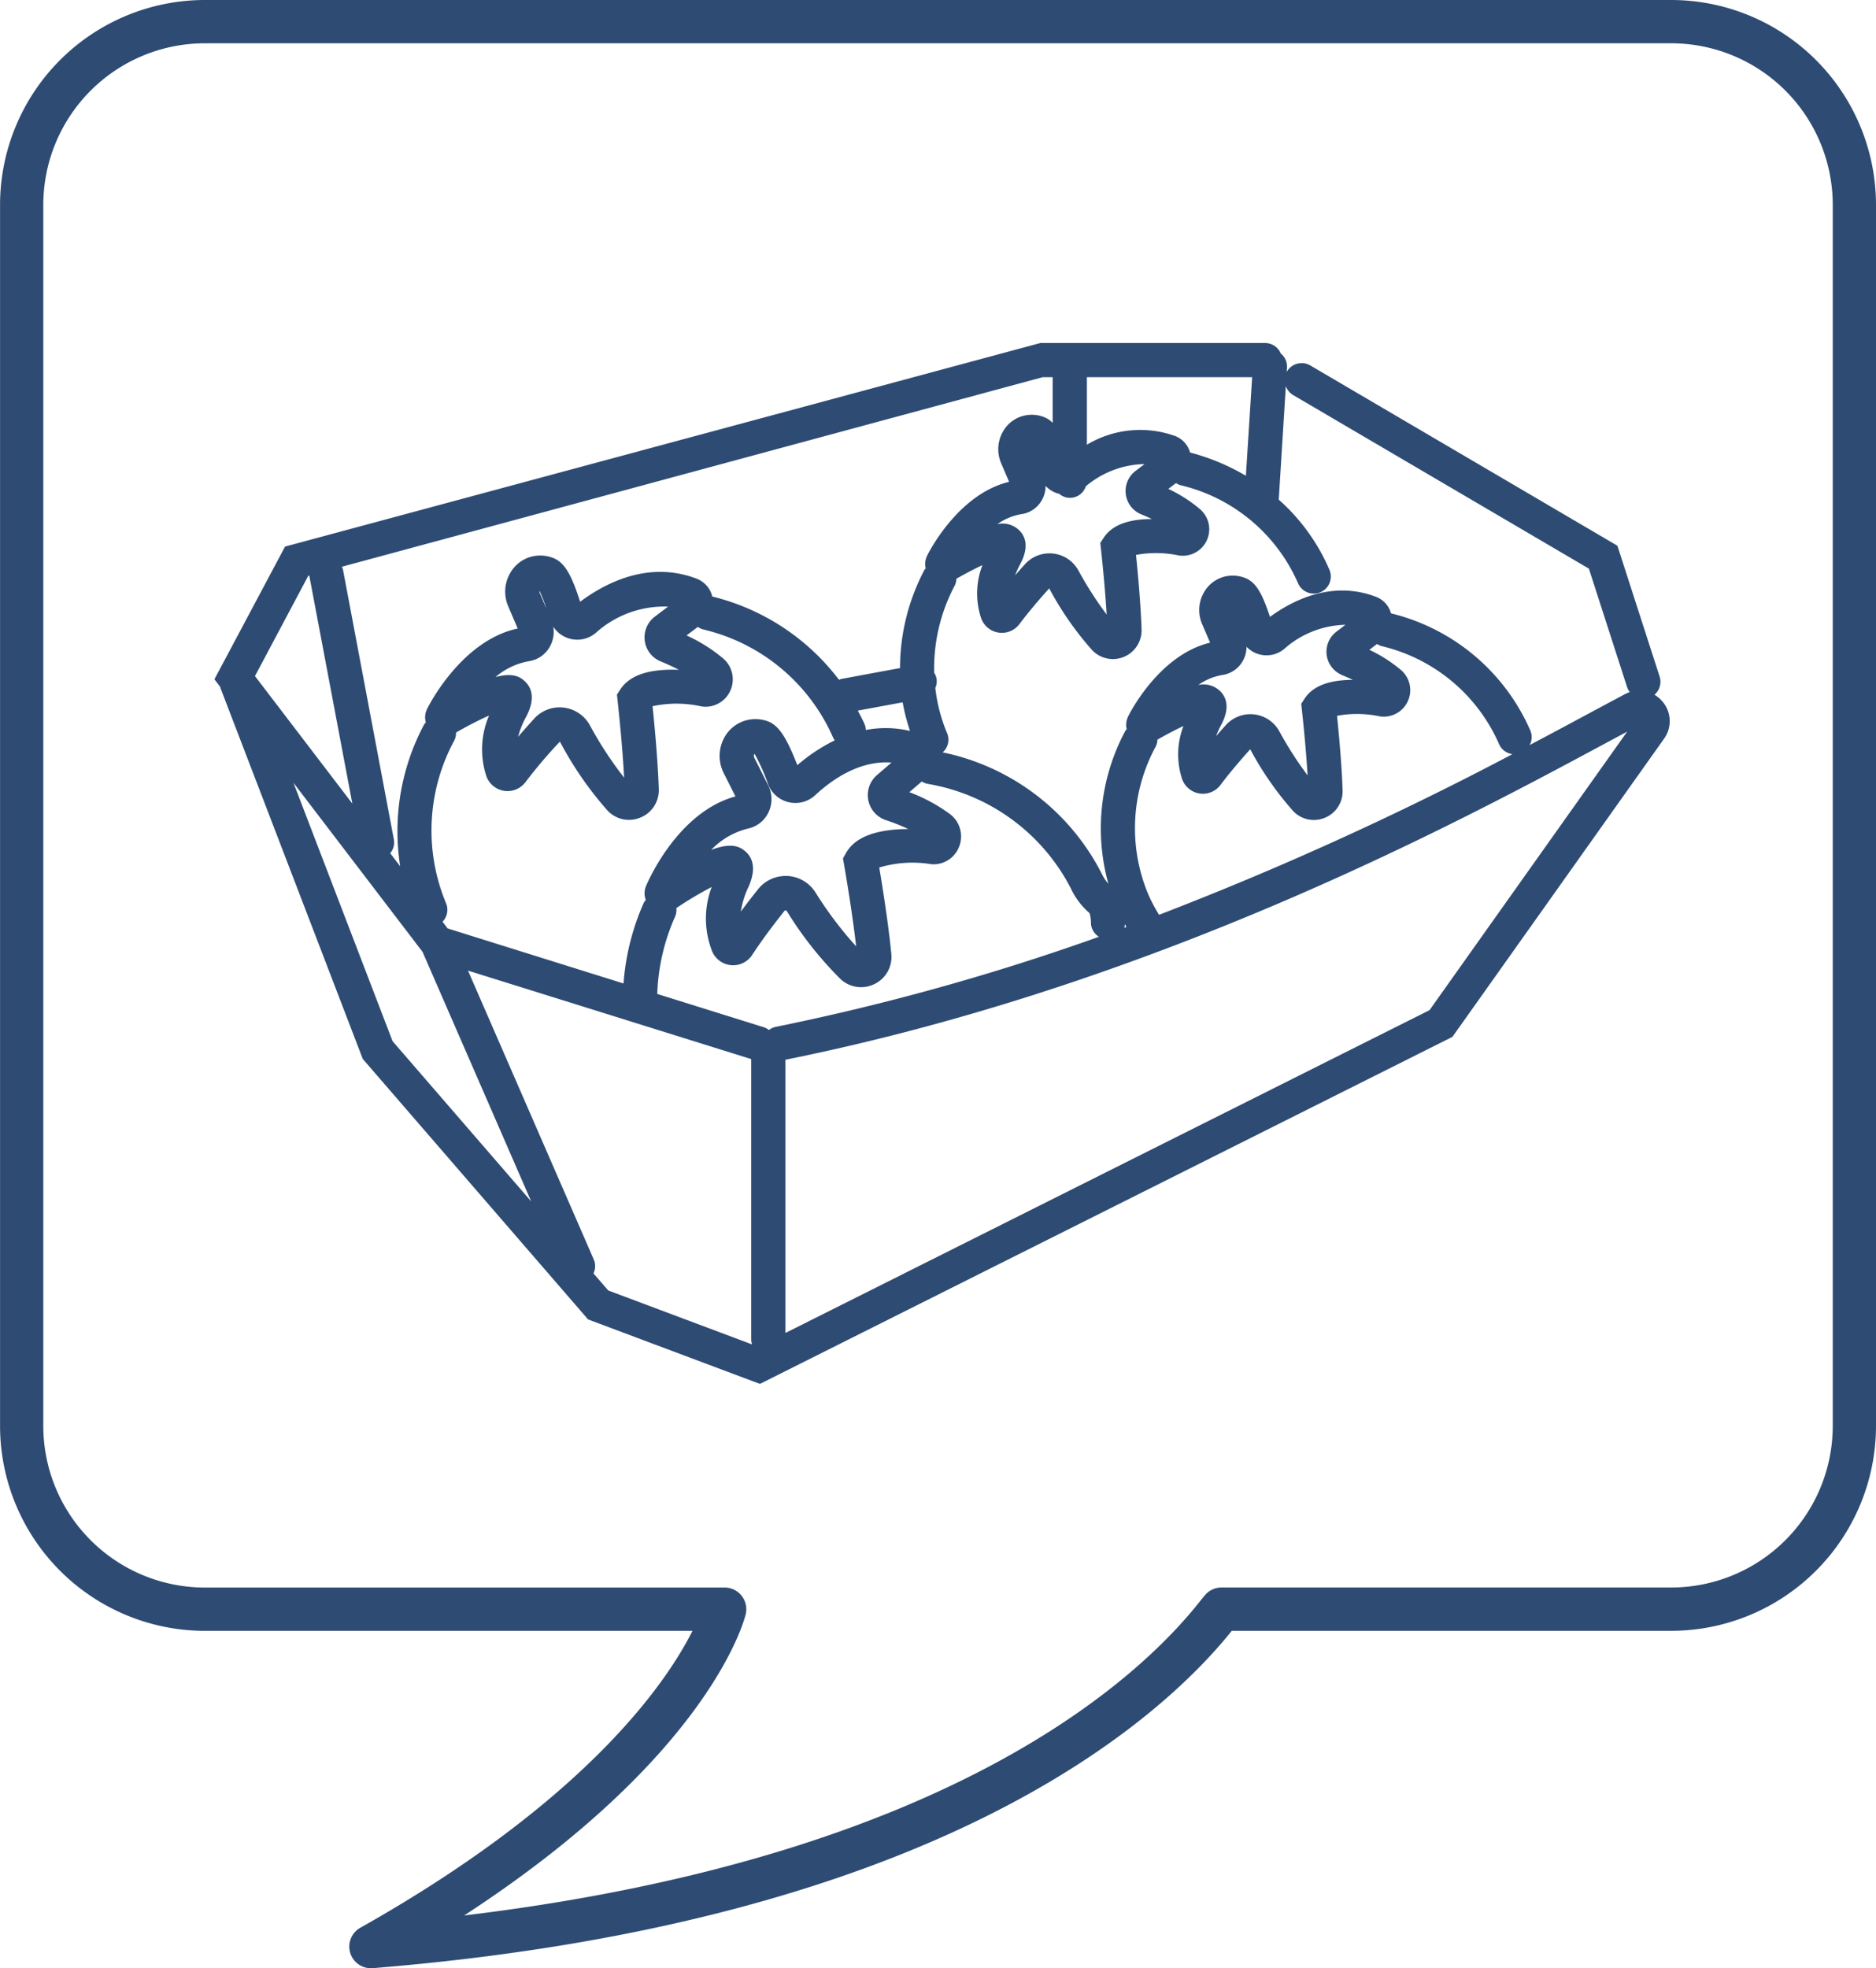
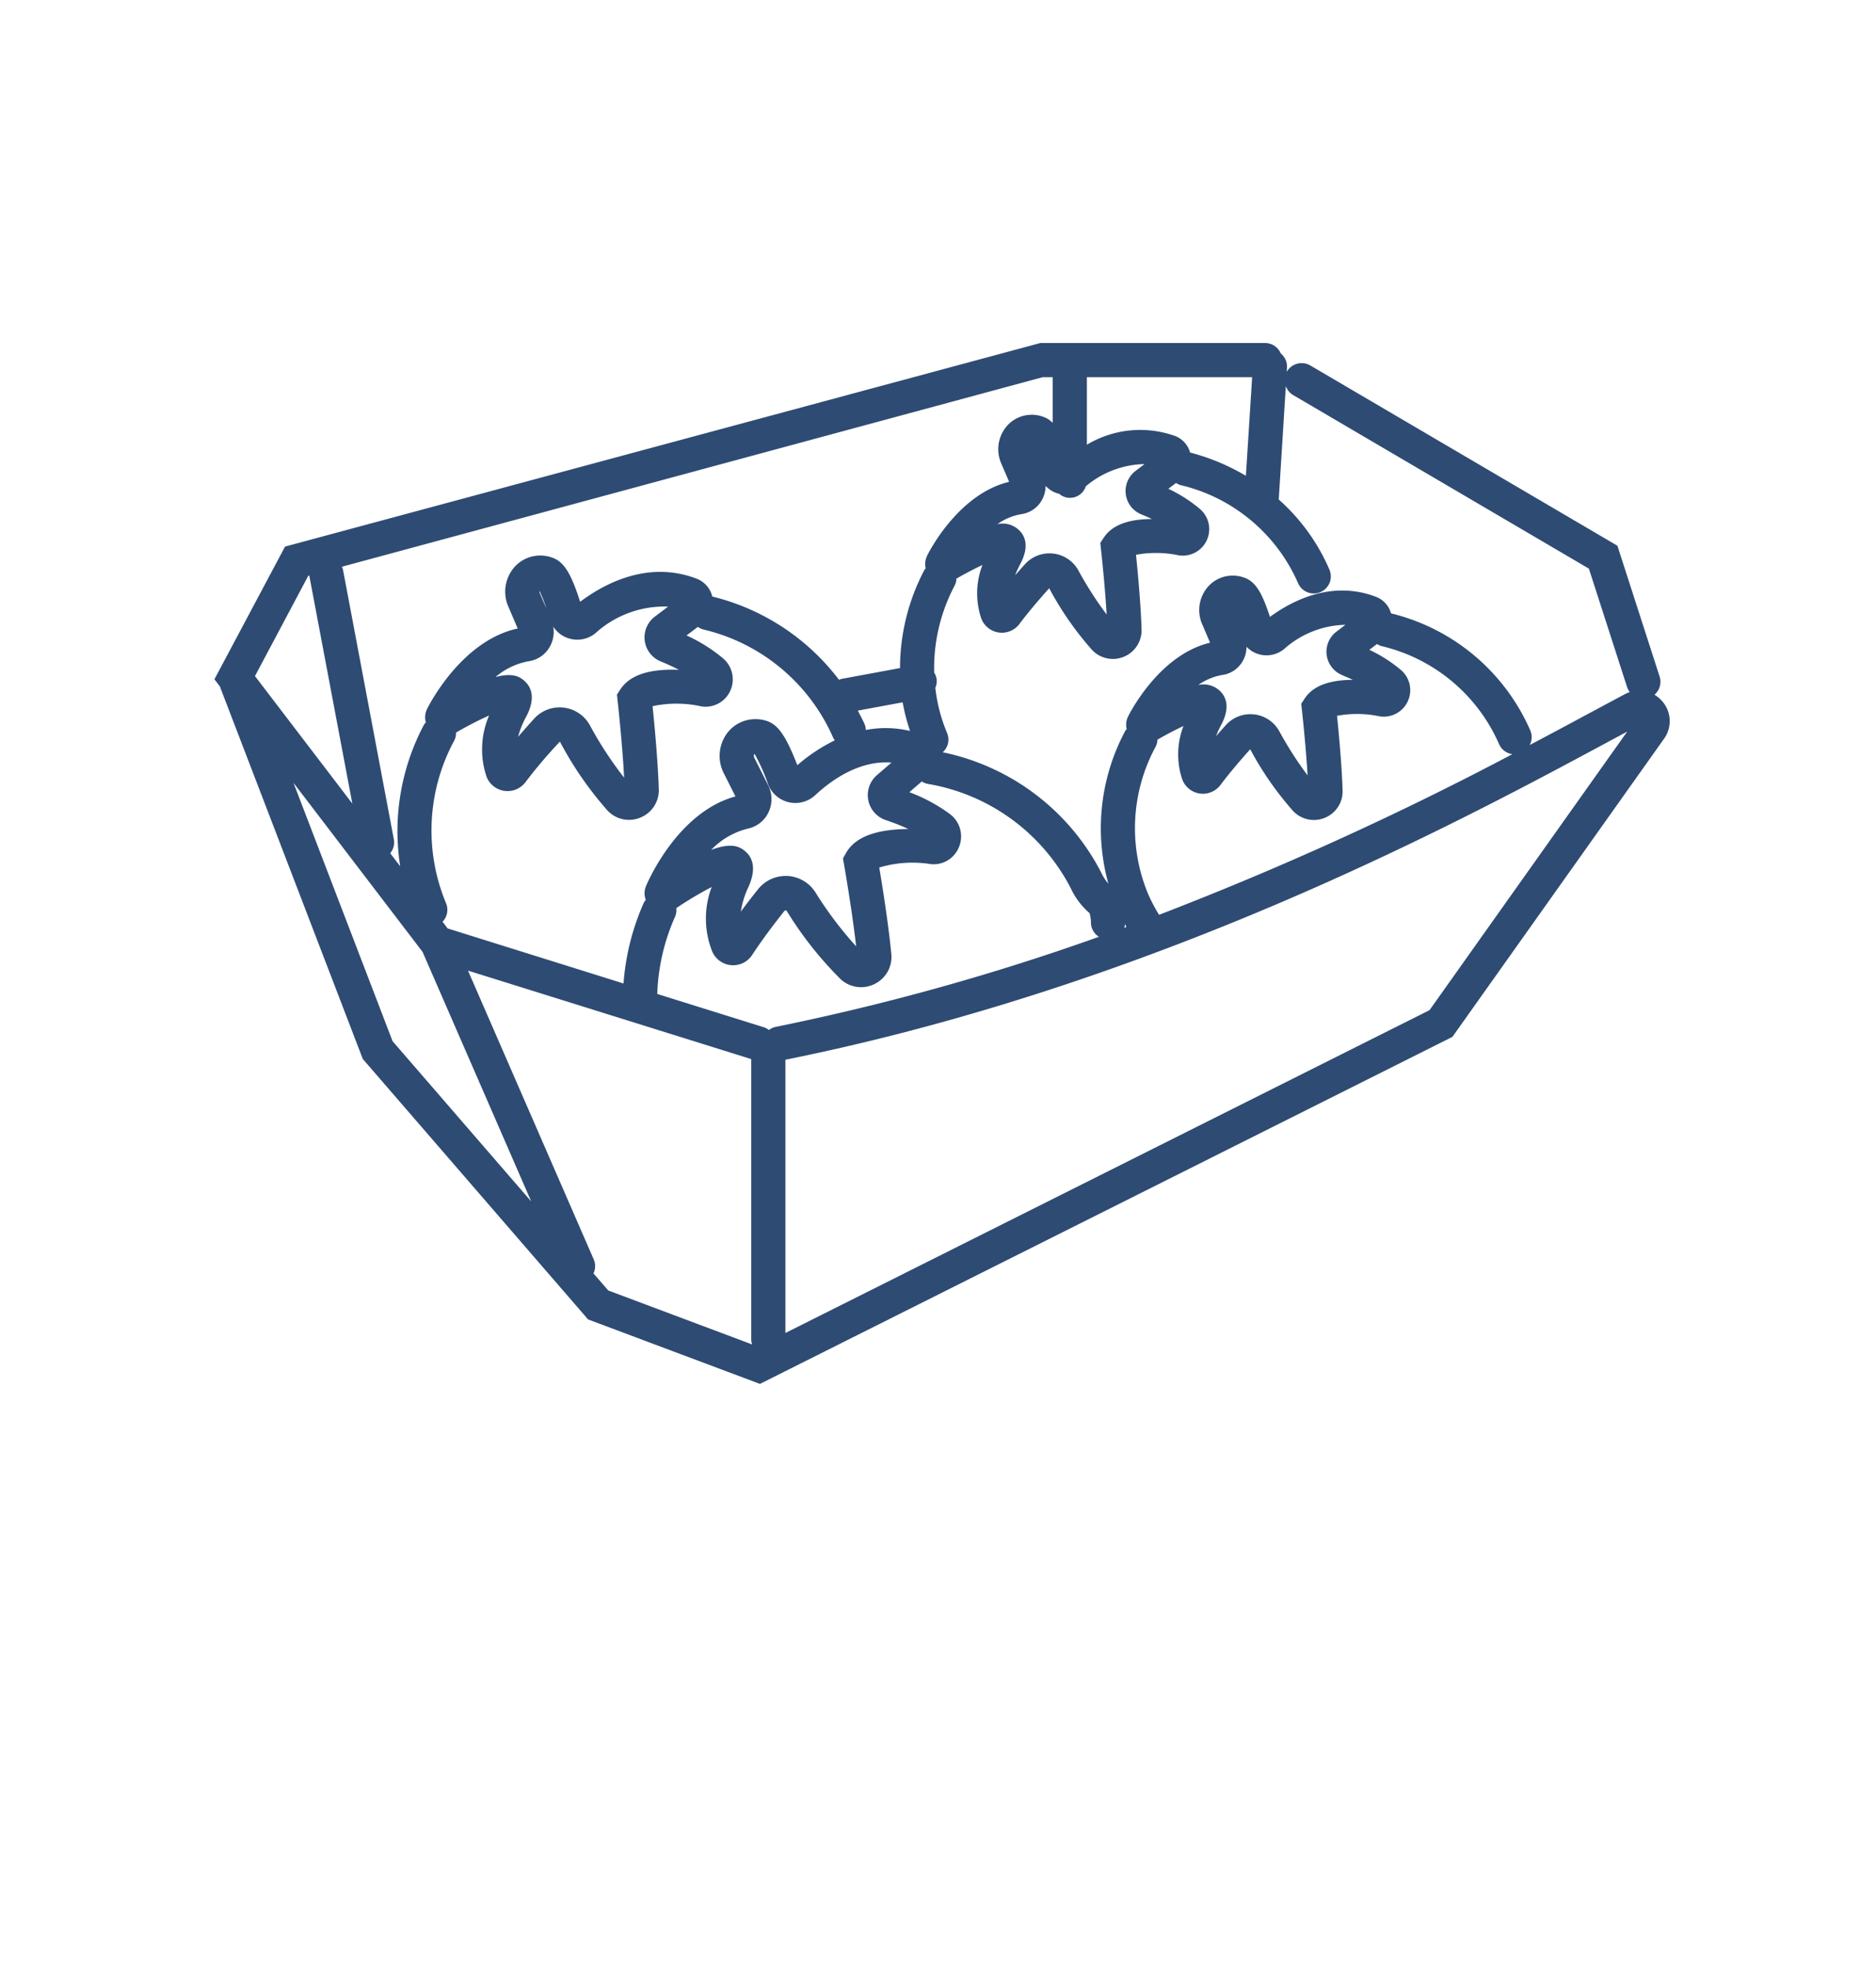
<svg xmlns="http://www.w3.org/2000/svg" width="140.002" height="146.852" viewBox="0 0 140.002 146.852">
  <g transform="translate(1325.002 -5495.425)">
    <g transform="translate(225.678 572.833)">
-       <path d="M1028.436,1443.434a2.337,2.337,0,0,0-.563-.466,1.276,1.276,0,0,0,.383-1.36l-3.15-9.759-22.918-13.45a1.281,1.281,0,0,0-1.747.455c-.007.014-.007.029-.014.042l.022-.351a1.256,1.256,0,0,0-.463-1.037,1.276,1.276,0,0,0-1.176-.783H982.042l-56.367,15.188-5.27,9.9.434.568c.008.024,0,.048.012.072l10.627,27.691,16.812,19.432,12.825,4.81,51.678-25.892,15.786-22.234A2.25,2.25,0,0,0,1028.436,1443.434Zm-28.074-23.5a1.26,1.26,0,0,0,.534.667l22.082,12.957,2.85,8.834a1.283,1.283,0,0,0,.2.377,2.387,2.387,0,0,0-.364.156c-.8.426-1.7.909-2.691,1.44-1.3.7-2.781,1.495-4.412,2.356a1.255,1.255,0,0,0,.051-1.074,15.284,15.284,0,0,0-10.4-8.752,1.847,1.847,0,0,0-1.1-1.226c-3.256-1.254-6.2.221-7.935,1.49-.552-1.682-1.015-2.568-1.827-2.893a2.518,2.518,0,0,0-1.2-.175,2.451,2.451,0,0,0-1.883,1.212,2.645,2.645,0,0,0-.157,2.38l.6,1.4c-3.9.93-6.111,5.488-6.134,5.537v.009a1.4,1.4,0,0,0-.092.913,1.214,1.214,0,0,0-.1.12,15.417,15.417,0,0,0-1.264,11.411,3.421,3.421,0,0,1-.52-.8,17.232,17.232,0,0,0-11.846-9.005,1.263,1.263,0,0,0,.327-1.437,12.217,12.217,0,0,1-.877-3.368,1.231,1.231,0,0,0,.09-.7,1.287,1.287,0,0,0-.175-.44,13.178,13.178,0,0,1,1.523-6.482,1.264,1.264,0,0,0,.137-.529c.77-.44,1.423-.776,1.942-1.015a5.856,5.856,0,0,0-.094,3.973,1.643,1.643,0,0,0,2.864.413c.394-.529,1.1-1.415,2.212-2.653a23.806,23.806,0,0,0,3.2,4.606,2.14,2.14,0,0,0,3.693-1.542c-.065-1.964-.293-4.372-.415-5.56a8.218,8.218,0,0,1,3.189.041,1.977,1.977,0,0,0,1.6-3.442,10.637,10.637,0,0,0-2.377-1.523l.573-.434a1.219,1.219,0,0,0,.322.154,12.771,12.771,0,0,1,8.784,7.314,1.275,1.275,0,0,0,1.173.776,1.252,1.252,0,0,0,.5-.1,1.274,1.274,0,0,0,.672-1.674,14.819,14.819,0,0,0-3.784-5.236Zm-38.07,47.815a1.252,1.252,0,0,0-.505.233,1.237,1.237,0,0,0-.364-.2l-7.971-2.49a15.4,15.4,0,0,1,1.336-5.779,1.234,1.234,0,0,0,.087-.628,27.579,27.579,0,0,1,2.64-1.573,6.657,6.657,0,0,0,.047,4.83,1.7,1.7,0,0,0,2.977.237c.423-.652,1.19-1.757,2.433-3.317l.126.008a27.24,27.24,0,0,0,4.027,5.107,2.246,2.246,0,0,0,1.536.61,2.281,2.281,0,0,0,1.008-.237,2.245,2.245,0,0,0,1.251-2.247c-.224-2.315-.684-5.161-.9-6.445a8.645,8.645,0,0,1,3.859-.251,2.038,2.038,0,0,0,2.1-1.3,2.083,2.083,0,0,0-.662-2.42,12.407,12.407,0,0,0-3.053-1.649l.93-.8a1.243,1.243,0,0,0,.45.181,14.773,14.773,0,0,1,10.676,7.8,5.516,5.516,0,0,0,1.27,1.732,1.633,1.633,0,0,1,.128.12,2.574,2.574,0,0,1,.1.766,1.254,1.254,0,0,0,.6.989,176.136,176.136,0,0,1-24.131,6.723Zm-24.483-7.346-.378-.5a1.277,1.277,0,0,0,.256-1.387,14.109,14.109,0,0,1,.618-12.136,1.244,1.244,0,0,0,.131-.592,27.119,27.119,0,0,1,2.467-1.272,6.389,6.389,0,0,0-.2,4.539,1.679,1.679,0,0,0,2.925.422,36.01,36.01,0,0,1,2.56-3.013,26.137,26.137,0,0,0,3.55,5.14,2.2,2.2,0,0,0,1.6.7,2.229,2.229,0,0,0,.864-.175,2.2,2.2,0,0,0,1.365-2.123c-.072-2.2-.334-4.924-.465-6.183a8.467,8.467,0,0,1,3.644.015,2.026,2.026,0,0,0,2.146-1.144,2.053,2.053,0,0,0-.5-2.417,11.857,11.857,0,0,0-2.754-1.733l.843-.639a1.259,1.259,0,0,0,.4.191,14.1,14.1,0,0,1,9.7,8.08,1.3,1.3,0,0,0,.119.193,12.866,12.866,0,0,0-2.793,1.854c-.779-1.982-1.356-3-2.278-3.3a2.715,2.715,0,0,0-1.288-.1,2.625,2.625,0,0,0-1.926,1.422,2.848,2.848,0,0,0-.007,2.562l.881,1.747c-4.417,1.2-6.647,6.619-6.686,6.714a1.4,1.4,0,0,0-.006,1.009,1.228,1.228,0,0,0-.143.2,18,18,0,0,0-1.518,6.033Zm7.628-21.025a2.251,2.251,0,0,0,.254-1.491,2.138,2.138,0,0,0,3.152.485,7.653,7.653,0,0,1,5.418-1.981l-.992.752a1.937,1.937,0,0,0,.444,3.339c.487.2.942.41,1.355.626-2.233-.089-3.673.4-4.373,1.465l-.251.385.051.456c0,.034.346,3.088.485,5.74a27.787,27.787,0,0,1-2.566-3.928,2.578,2.578,0,0,0-1.956-1.3,2.367,2.367,0,0,0-.291-.017,2.568,2.568,0,0,0-1.9.842q-.678.747-1.2,1.356a6.585,6.585,0,0,1,.588-1.472c.756-1.408.386-2.216-.057-2.646-.384-.371-.918-.681-2.215-.343a5.238,5.238,0,0,1,2.469-1.177,2.154,2.154,0,0,0,1.585-1.091Zm-.77-4.152a10.157,10.157,0,0,1,.512,1.314l-.506-1.185A.181.181,0,0,1,944.667,1435.226Zm27.651,10.445a7.8,7.8,0,0,0-3.3-.074,1.26,1.26,0,0,0-.088-.422c-.151-.353-.337-.684-.511-1.023l3.347-.619A14.8,14.8,0,0,0,972.318,1445.671Zm-4.927,9.955c.005.036.587,3.321.905,6.115a28.185,28.185,0,0,1-3.054-4.053,2.641,2.641,0,0,0-2.081-1.2h-.131a2.632,2.632,0,0,0-2.053.988c-.5.625-.925,1.182-1.288,1.673a6.545,6.545,0,0,1,.556-1.811c.679-1.486.255-2.281-.222-2.687-.441-.374-1.05-.665-2.546-.109a5.7,5.7,0,0,1,2.736-1.587,2.2,2.2,0,0,0,1.539-1.208,2.291,2.291,0,0,0-.018-2.017l-1.044-2.072a.3.3,0,0,1,0-.256l.032-.011a14.041,14.041,0,0,1,1,2.246,2.178,2.178,0,0,0,3.522.822c1.13-1.052,3.229-2.616,5.689-2.431l-1.087.938a1.968,1.968,0,0,0,.666,3.356,15.912,15.912,0,0,1,1.68.664c-2.455.019-3.984.611-4.654,1.792l-.226.4Zm20.958,4.448c.039.074.072.151.113.224l-.153.056A1.355,1.355,0,0,0,988.349,1460.074Zm2.552-.687a12.312,12.312,0,0,1-.818-1.556,12.771,12.771,0,0,1,.561-10.985,1.264,1.264,0,0,0,.137-.529c.77-.44,1.423-.776,1.942-1.015a5.856,5.856,0,0,0-.094,3.973,1.643,1.643,0,0,0,2.864.413c.394-.529,1.1-1.415,2.212-2.653a23.806,23.806,0,0,0,3.2,4.606,2.126,2.126,0,0,0,1.547.671,2.152,2.152,0,0,0,.831-.168,2.125,2.125,0,0,0,1.315-2.045c-.065-1.964-.293-4.372-.415-5.56a8.213,8.213,0,0,1,3.189.041,1.977,1.977,0,0,0,1.6-3.442,10.632,10.632,0,0,0-2.377-1.523l.573-.434a1.223,1.223,0,0,0,.322.154,12.771,12.771,0,0,1,8.784,7.314,1.264,1.264,0,0,0,1,.751,244.474,244.474,0,0,1-26.374,11.987Zm13.671-17.877c.277.112.54.228.791.347-1.8.006-2.991.469-3.6,1.4l-.252.385.051.456c0,.03.287,2.554.423,4.883a27.011,27.011,0,0,1-2.116-3.3,2.463,2.463,0,0,0-1.87-1.247,2.393,2.393,0,0,0-.279-.016,2.462,2.462,0,0,0-1.821.8q-.4.443-.742.835a6.709,6.709,0,0,1,.369-.814c.723-1.348.359-2.129-.074-2.548a1.783,1.783,0,0,0-1.621-.451,4.305,4.305,0,0,1,1.793-.747,2.079,2.079,0,0,0,1.527-1.049,2.149,2.149,0,0,0,.277-1.058,2.064,2.064,0,0,0,2.806.171,7.093,7.093,0,0,1,4.577-1.808l-.675.512a1.882,1.882,0,0,0,.433,3.241Zm-7.191-14.878a16.174,16.174,0,0,0-4.166-1.737,1.847,1.847,0,0,0-1.1-1.226,7.722,7.722,0,0,0-6.6.645v-5.039h12.333Zm-14.048,1.316a.9.9,0,0,0,.1.016,1.238,1.238,0,0,0,2-.547,7,7,0,0,1,4.386-1.66l-.675.512a1.882,1.882,0,0,0,.433,3.241c.277.112.54.228.791.347-1.8.006-2.991.469-3.6,1.4l-.252.385.051.456c0,.03.287,2.554.423,4.883a27.009,27.009,0,0,1-2.116-3.3,2.463,2.463,0,0,0-1.87-1.247,2.341,2.341,0,0,0-.279-.016,2.461,2.461,0,0,0-1.821.8q-.4.443-.742.835a6.7,6.7,0,0,1,.369-.814c.723-1.348.359-2.129-.074-2.548a1.775,1.775,0,0,0-1.621-.451,4.3,4.3,0,0,1,1.793-.747,2.079,2.079,0,0,0,1.527-1.049,2.149,2.149,0,0,0,.277-1.058,2.062,2.062,0,0,0,.9.562Zm-1.122-8.673h.751v3.409a1.773,1.773,0,0,0-.61-.418,2.5,2.5,0,0,0-1.2-.175,2.451,2.451,0,0,0-1.883,1.212,2.645,2.645,0,0,0-.157,2.38l.6,1.4c-3.9.93-6.111,5.488-6.134,5.537v.009a1.4,1.4,0,0,0-.092.913,1.24,1.24,0,0,0-.1.12,15.753,15.753,0,0,0-1.816,7.315l-4.4.815a1.188,1.188,0,0,0-.153.062,16.913,16.913,0,0,0-9.458-6.214,1.9,1.9,0,0,0-1.151-1.325c-3.6-1.387-6.85.322-8.71,1.716-.618-1.912-1.114-2.905-1.985-3.256a2.654,2.654,0,0,0-1.252-.182,2.568,2.568,0,0,0-1.968,1.268,2.775,2.775,0,0,0-.166,2.5l.711,1.664c-4.3.927-6.752,5.979-6.777,6.032h0a1.4,1.4,0,0,0-.078.975,1.3,1.3,0,0,0-.136.167,16.927,16.927,0,0,0-1.779,10.567l-.744-.974a1.25,1.25,0,0,0,.272-1.027l-3.8-20.147a1.172,1.172,0,0,0-.083-.2Zm-54.8,14.812.076-.02v.023l3.211,17-7.267-9.515Zm-1.107,15.45,9.633,12.614,8.11,18.622L933.7,1468.816Zm22.388,36.606a1.26,1.26,0,0,0,.022-1.04l-9.385-21.552,21.136,6.6v20.957a1.249,1.249,0,0,0,.067.334l-10.735-4.026Zm62.393-19.641-48.069,24.084V1470.2c27.636-5.569,50.273-17.736,61.166-23.593l1.655-.889Z" transform="translate(-2455.083 3531.46)" fill="#2e4b73" />
+       <path d="M1028.436,1443.434a2.337,2.337,0,0,0-.563-.466,1.276,1.276,0,0,0,.383-1.36l-3.15-9.759-22.918-13.45a1.281,1.281,0,0,0-1.747.455c-.007.014-.007.029-.014.042l.022-.351a1.256,1.256,0,0,0-.463-1.037,1.276,1.276,0,0,0-1.176-.783H982.042l-56.367,15.188-5.27,9.9.434.568c.008.024,0,.048.012.072l10.627,27.691,16.812,19.432,12.825,4.81,51.678-25.892,15.786-22.234A2.25,2.25,0,0,0,1028.436,1443.434Zm-28.074-23.5a1.26,1.26,0,0,0,.534.667l22.082,12.957,2.85,8.834a1.283,1.283,0,0,0,.2.377,2.387,2.387,0,0,0-.364.156c-.8.426-1.7.909-2.691,1.44-1.3.7-2.781,1.495-4.412,2.356a1.255,1.255,0,0,0,.051-1.074,15.284,15.284,0,0,0-10.4-8.752,1.847,1.847,0,0,0-1.1-1.226c-3.256-1.254-6.2.221-7.935,1.49-.552-1.682-1.015-2.568-1.827-2.893a2.518,2.518,0,0,0-1.2-.175,2.451,2.451,0,0,0-1.883,1.212,2.645,2.645,0,0,0-.157,2.38l.6,1.4c-3.9.93-6.111,5.488-6.134,5.537a1.4,1.4,0,0,0-.092.913,1.214,1.214,0,0,0-.1.12,15.417,15.417,0,0,0-1.264,11.411,3.421,3.421,0,0,1-.52-.8,17.232,17.232,0,0,0-11.846-9.005,1.263,1.263,0,0,0,.327-1.437,12.217,12.217,0,0,1-.877-3.368,1.231,1.231,0,0,0,.09-.7,1.287,1.287,0,0,0-.175-.44,13.178,13.178,0,0,1,1.523-6.482,1.264,1.264,0,0,0,.137-.529c.77-.44,1.423-.776,1.942-1.015a5.856,5.856,0,0,0-.094,3.973,1.643,1.643,0,0,0,2.864.413c.394-.529,1.1-1.415,2.212-2.653a23.806,23.806,0,0,0,3.2,4.606,2.14,2.14,0,0,0,3.693-1.542c-.065-1.964-.293-4.372-.415-5.56a8.218,8.218,0,0,1,3.189.041,1.977,1.977,0,0,0,1.6-3.442,10.637,10.637,0,0,0-2.377-1.523l.573-.434a1.219,1.219,0,0,0,.322.154,12.771,12.771,0,0,1,8.784,7.314,1.275,1.275,0,0,0,1.173.776,1.252,1.252,0,0,0,.5-.1,1.274,1.274,0,0,0,.672-1.674,14.819,14.819,0,0,0-3.784-5.236Zm-38.07,47.815a1.252,1.252,0,0,0-.505.233,1.237,1.237,0,0,0-.364-.2l-7.971-2.49a15.4,15.4,0,0,1,1.336-5.779,1.234,1.234,0,0,0,.087-.628,27.579,27.579,0,0,1,2.64-1.573,6.657,6.657,0,0,0,.047,4.83,1.7,1.7,0,0,0,2.977.237c.423-.652,1.19-1.757,2.433-3.317l.126.008a27.24,27.24,0,0,0,4.027,5.107,2.246,2.246,0,0,0,1.536.61,2.281,2.281,0,0,0,1.008-.237,2.245,2.245,0,0,0,1.251-2.247c-.224-2.315-.684-5.161-.9-6.445a8.645,8.645,0,0,1,3.859-.251,2.038,2.038,0,0,0,2.1-1.3,2.083,2.083,0,0,0-.662-2.42,12.407,12.407,0,0,0-3.053-1.649l.93-.8a1.243,1.243,0,0,0,.45.181,14.773,14.773,0,0,1,10.676,7.8,5.516,5.516,0,0,0,1.27,1.732,1.633,1.633,0,0,1,.128.12,2.574,2.574,0,0,1,.1.766,1.254,1.254,0,0,0,.6.989,176.136,176.136,0,0,1-24.131,6.723Zm-24.483-7.346-.378-.5a1.277,1.277,0,0,0,.256-1.387,14.109,14.109,0,0,1,.618-12.136,1.244,1.244,0,0,0,.131-.592,27.119,27.119,0,0,1,2.467-1.272,6.389,6.389,0,0,0-.2,4.539,1.679,1.679,0,0,0,2.925.422,36.01,36.01,0,0,1,2.56-3.013,26.137,26.137,0,0,0,3.55,5.14,2.2,2.2,0,0,0,1.6.7,2.229,2.229,0,0,0,.864-.175,2.2,2.2,0,0,0,1.365-2.123c-.072-2.2-.334-4.924-.465-6.183a8.467,8.467,0,0,1,3.644.015,2.026,2.026,0,0,0,2.146-1.144,2.053,2.053,0,0,0-.5-2.417,11.857,11.857,0,0,0-2.754-1.733l.843-.639a1.259,1.259,0,0,0,.4.191,14.1,14.1,0,0,1,9.7,8.08,1.3,1.3,0,0,0,.119.193,12.866,12.866,0,0,0-2.793,1.854c-.779-1.982-1.356-3-2.278-3.3a2.715,2.715,0,0,0-1.288-.1,2.625,2.625,0,0,0-1.926,1.422,2.848,2.848,0,0,0-.007,2.562l.881,1.747c-4.417,1.2-6.647,6.619-6.686,6.714a1.4,1.4,0,0,0-.006,1.009,1.228,1.228,0,0,0-.143.2,18,18,0,0,0-1.518,6.033Zm7.628-21.025a2.251,2.251,0,0,0,.254-1.491,2.138,2.138,0,0,0,3.152.485,7.653,7.653,0,0,1,5.418-1.981l-.992.752a1.937,1.937,0,0,0,.444,3.339c.487.2.942.41,1.355.626-2.233-.089-3.673.4-4.373,1.465l-.251.385.051.456c0,.034.346,3.088.485,5.74a27.787,27.787,0,0,1-2.566-3.928,2.578,2.578,0,0,0-1.956-1.3,2.367,2.367,0,0,0-.291-.017,2.568,2.568,0,0,0-1.9.842q-.678.747-1.2,1.356a6.585,6.585,0,0,1,.588-1.472c.756-1.408.386-2.216-.057-2.646-.384-.371-.918-.681-2.215-.343a5.238,5.238,0,0,1,2.469-1.177,2.154,2.154,0,0,0,1.585-1.091Zm-.77-4.152a10.157,10.157,0,0,1,.512,1.314l-.506-1.185A.181.181,0,0,1,944.667,1435.226Zm27.651,10.445a7.8,7.8,0,0,0-3.3-.074,1.26,1.26,0,0,0-.088-.422c-.151-.353-.337-.684-.511-1.023l3.347-.619A14.8,14.8,0,0,0,972.318,1445.671Zm-4.927,9.955c.005.036.587,3.321.905,6.115a28.185,28.185,0,0,1-3.054-4.053,2.641,2.641,0,0,0-2.081-1.2h-.131a2.632,2.632,0,0,0-2.053.988c-.5.625-.925,1.182-1.288,1.673a6.545,6.545,0,0,1,.556-1.811c.679-1.486.255-2.281-.222-2.687-.441-.374-1.05-.665-2.546-.109a5.7,5.7,0,0,1,2.736-1.587,2.2,2.2,0,0,0,1.539-1.208,2.291,2.291,0,0,0-.018-2.017l-1.044-2.072a.3.3,0,0,1,0-.256l.032-.011a14.041,14.041,0,0,1,1,2.246,2.178,2.178,0,0,0,3.522.822c1.13-1.052,3.229-2.616,5.689-2.431l-1.087.938a1.968,1.968,0,0,0,.666,3.356,15.912,15.912,0,0,1,1.68.664c-2.455.019-3.984.611-4.654,1.792l-.226.4Zm20.958,4.448c.039.074.072.151.113.224l-.153.056A1.355,1.355,0,0,0,988.349,1460.074Zm2.552-.687a12.312,12.312,0,0,1-.818-1.556,12.771,12.771,0,0,1,.561-10.985,1.264,1.264,0,0,0,.137-.529c.77-.44,1.423-.776,1.942-1.015a5.856,5.856,0,0,0-.094,3.973,1.643,1.643,0,0,0,2.864.413c.394-.529,1.1-1.415,2.212-2.653a23.806,23.806,0,0,0,3.2,4.606,2.126,2.126,0,0,0,1.547.671,2.152,2.152,0,0,0,.831-.168,2.125,2.125,0,0,0,1.315-2.045c-.065-1.964-.293-4.372-.415-5.56a8.213,8.213,0,0,1,3.189.041,1.977,1.977,0,0,0,1.6-3.442,10.632,10.632,0,0,0-2.377-1.523l.573-.434a1.223,1.223,0,0,0,.322.154,12.771,12.771,0,0,1,8.784,7.314,1.264,1.264,0,0,0,1,.751,244.474,244.474,0,0,1-26.374,11.987Zm13.671-17.877c.277.112.54.228.791.347-1.8.006-2.991.469-3.6,1.4l-.252.385.051.456c0,.03.287,2.554.423,4.883a27.011,27.011,0,0,1-2.116-3.3,2.463,2.463,0,0,0-1.87-1.247,2.393,2.393,0,0,0-.279-.016,2.462,2.462,0,0,0-1.821.8q-.4.443-.742.835a6.709,6.709,0,0,1,.369-.814c.723-1.348.359-2.129-.074-2.548a1.783,1.783,0,0,0-1.621-.451,4.305,4.305,0,0,1,1.793-.747,2.079,2.079,0,0,0,1.527-1.049,2.149,2.149,0,0,0,.277-1.058,2.064,2.064,0,0,0,2.806.171,7.093,7.093,0,0,1,4.577-1.808l-.675.512a1.882,1.882,0,0,0,.433,3.241Zm-7.191-14.878a16.174,16.174,0,0,0-4.166-1.737,1.847,1.847,0,0,0-1.1-1.226,7.722,7.722,0,0,0-6.6.645v-5.039h12.333Zm-14.048,1.316a.9.9,0,0,0,.1.016,1.238,1.238,0,0,0,2-.547,7,7,0,0,1,4.386-1.66l-.675.512a1.882,1.882,0,0,0,.433,3.241c.277.112.54.228.791.347-1.8.006-2.991.469-3.6,1.4l-.252.385.051.456c0,.03.287,2.554.423,4.883a27.009,27.009,0,0,1-2.116-3.3,2.463,2.463,0,0,0-1.87-1.247,2.341,2.341,0,0,0-.279-.016,2.461,2.461,0,0,0-1.821.8q-.4.443-.742.835a6.7,6.7,0,0,1,.369-.814c.723-1.348.359-2.129-.074-2.548a1.775,1.775,0,0,0-1.621-.451,4.3,4.3,0,0,1,1.793-.747,2.079,2.079,0,0,0,1.527-1.049,2.149,2.149,0,0,0,.277-1.058,2.062,2.062,0,0,0,.9.562Zm-1.122-8.673h.751v3.409a1.773,1.773,0,0,0-.61-.418,2.5,2.5,0,0,0-1.2-.175,2.451,2.451,0,0,0-1.883,1.212,2.645,2.645,0,0,0-.157,2.38l.6,1.4c-3.9.93-6.111,5.488-6.134,5.537v.009a1.4,1.4,0,0,0-.092.913,1.24,1.24,0,0,0-.1.12,15.753,15.753,0,0,0-1.816,7.315l-4.4.815a1.188,1.188,0,0,0-.153.062,16.913,16.913,0,0,0-9.458-6.214,1.9,1.9,0,0,0-1.151-1.325c-3.6-1.387-6.85.322-8.71,1.716-.618-1.912-1.114-2.905-1.985-3.256a2.654,2.654,0,0,0-1.252-.182,2.568,2.568,0,0,0-1.968,1.268,2.775,2.775,0,0,0-.166,2.5l.711,1.664c-4.3.927-6.752,5.979-6.777,6.032h0a1.4,1.4,0,0,0-.078.975,1.3,1.3,0,0,0-.136.167,16.927,16.927,0,0,0-1.779,10.567l-.744-.974a1.25,1.25,0,0,0,.272-1.027l-3.8-20.147a1.172,1.172,0,0,0-.083-.2Zm-54.8,14.812.076-.02v.023l3.211,17-7.267-9.515Zm-1.107,15.45,9.633,12.614,8.11,18.622L933.7,1468.816Zm22.388,36.606a1.26,1.26,0,0,0,.022-1.04l-9.385-21.552,21.136,6.6v20.957a1.249,1.249,0,0,0,.067.334l-10.735-4.026Zm62.393-19.641-48.069,24.084V1470.2c27.636-5.569,50.273-17.736,61.166-23.593l1.655-.889Z" transform="translate(-2455.083 3531.46)" fill="#2e4b73" />
    </g>
    <g transform="translate(-2050.521 4126.413)">
-       <path d="M753.2,1515.864a1.614,1.614,0,0,1-.79-3.021c16.922-9.528,22.869-18.333,24.787-22.151H740.8a15.3,15.3,0,0,1-15.277-15.278V1384.29a15.294,15.294,0,0,1,15.277-15.278H850.244a15.294,15.294,0,0,1,15.277,15.278v91.122a15.3,15.3,0,0,1-15.277,15.278h-32.8c-5.314,6.625-21.892,21.743-64.111,25.169C753.29,1515.862,753.247,1515.864,753.2,1515.864Zm-12.4-143.623a12.063,12.063,0,0,0-12.05,12.049v91.122a12.063,12.063,0,0,0,12.05,12.049h38.8a1.615,1.615,0,0,1,1.57,1.988c-.112.466-2.713,10.567-21.013,22.478,36.224-4.361,50.4-17.7,54.949-23.486.211-.269.358-.441.434-.517a1.612,1.612,0,0,1,1.135-.467h33.569a12.063,12.063,0,0,0,12.05-12.049V1384.29a12.063,12.063,0,0,0-12.05-12.049Z" fill="#2e4b73" />
-     </g>
+       </g>
  </g>
</svg>